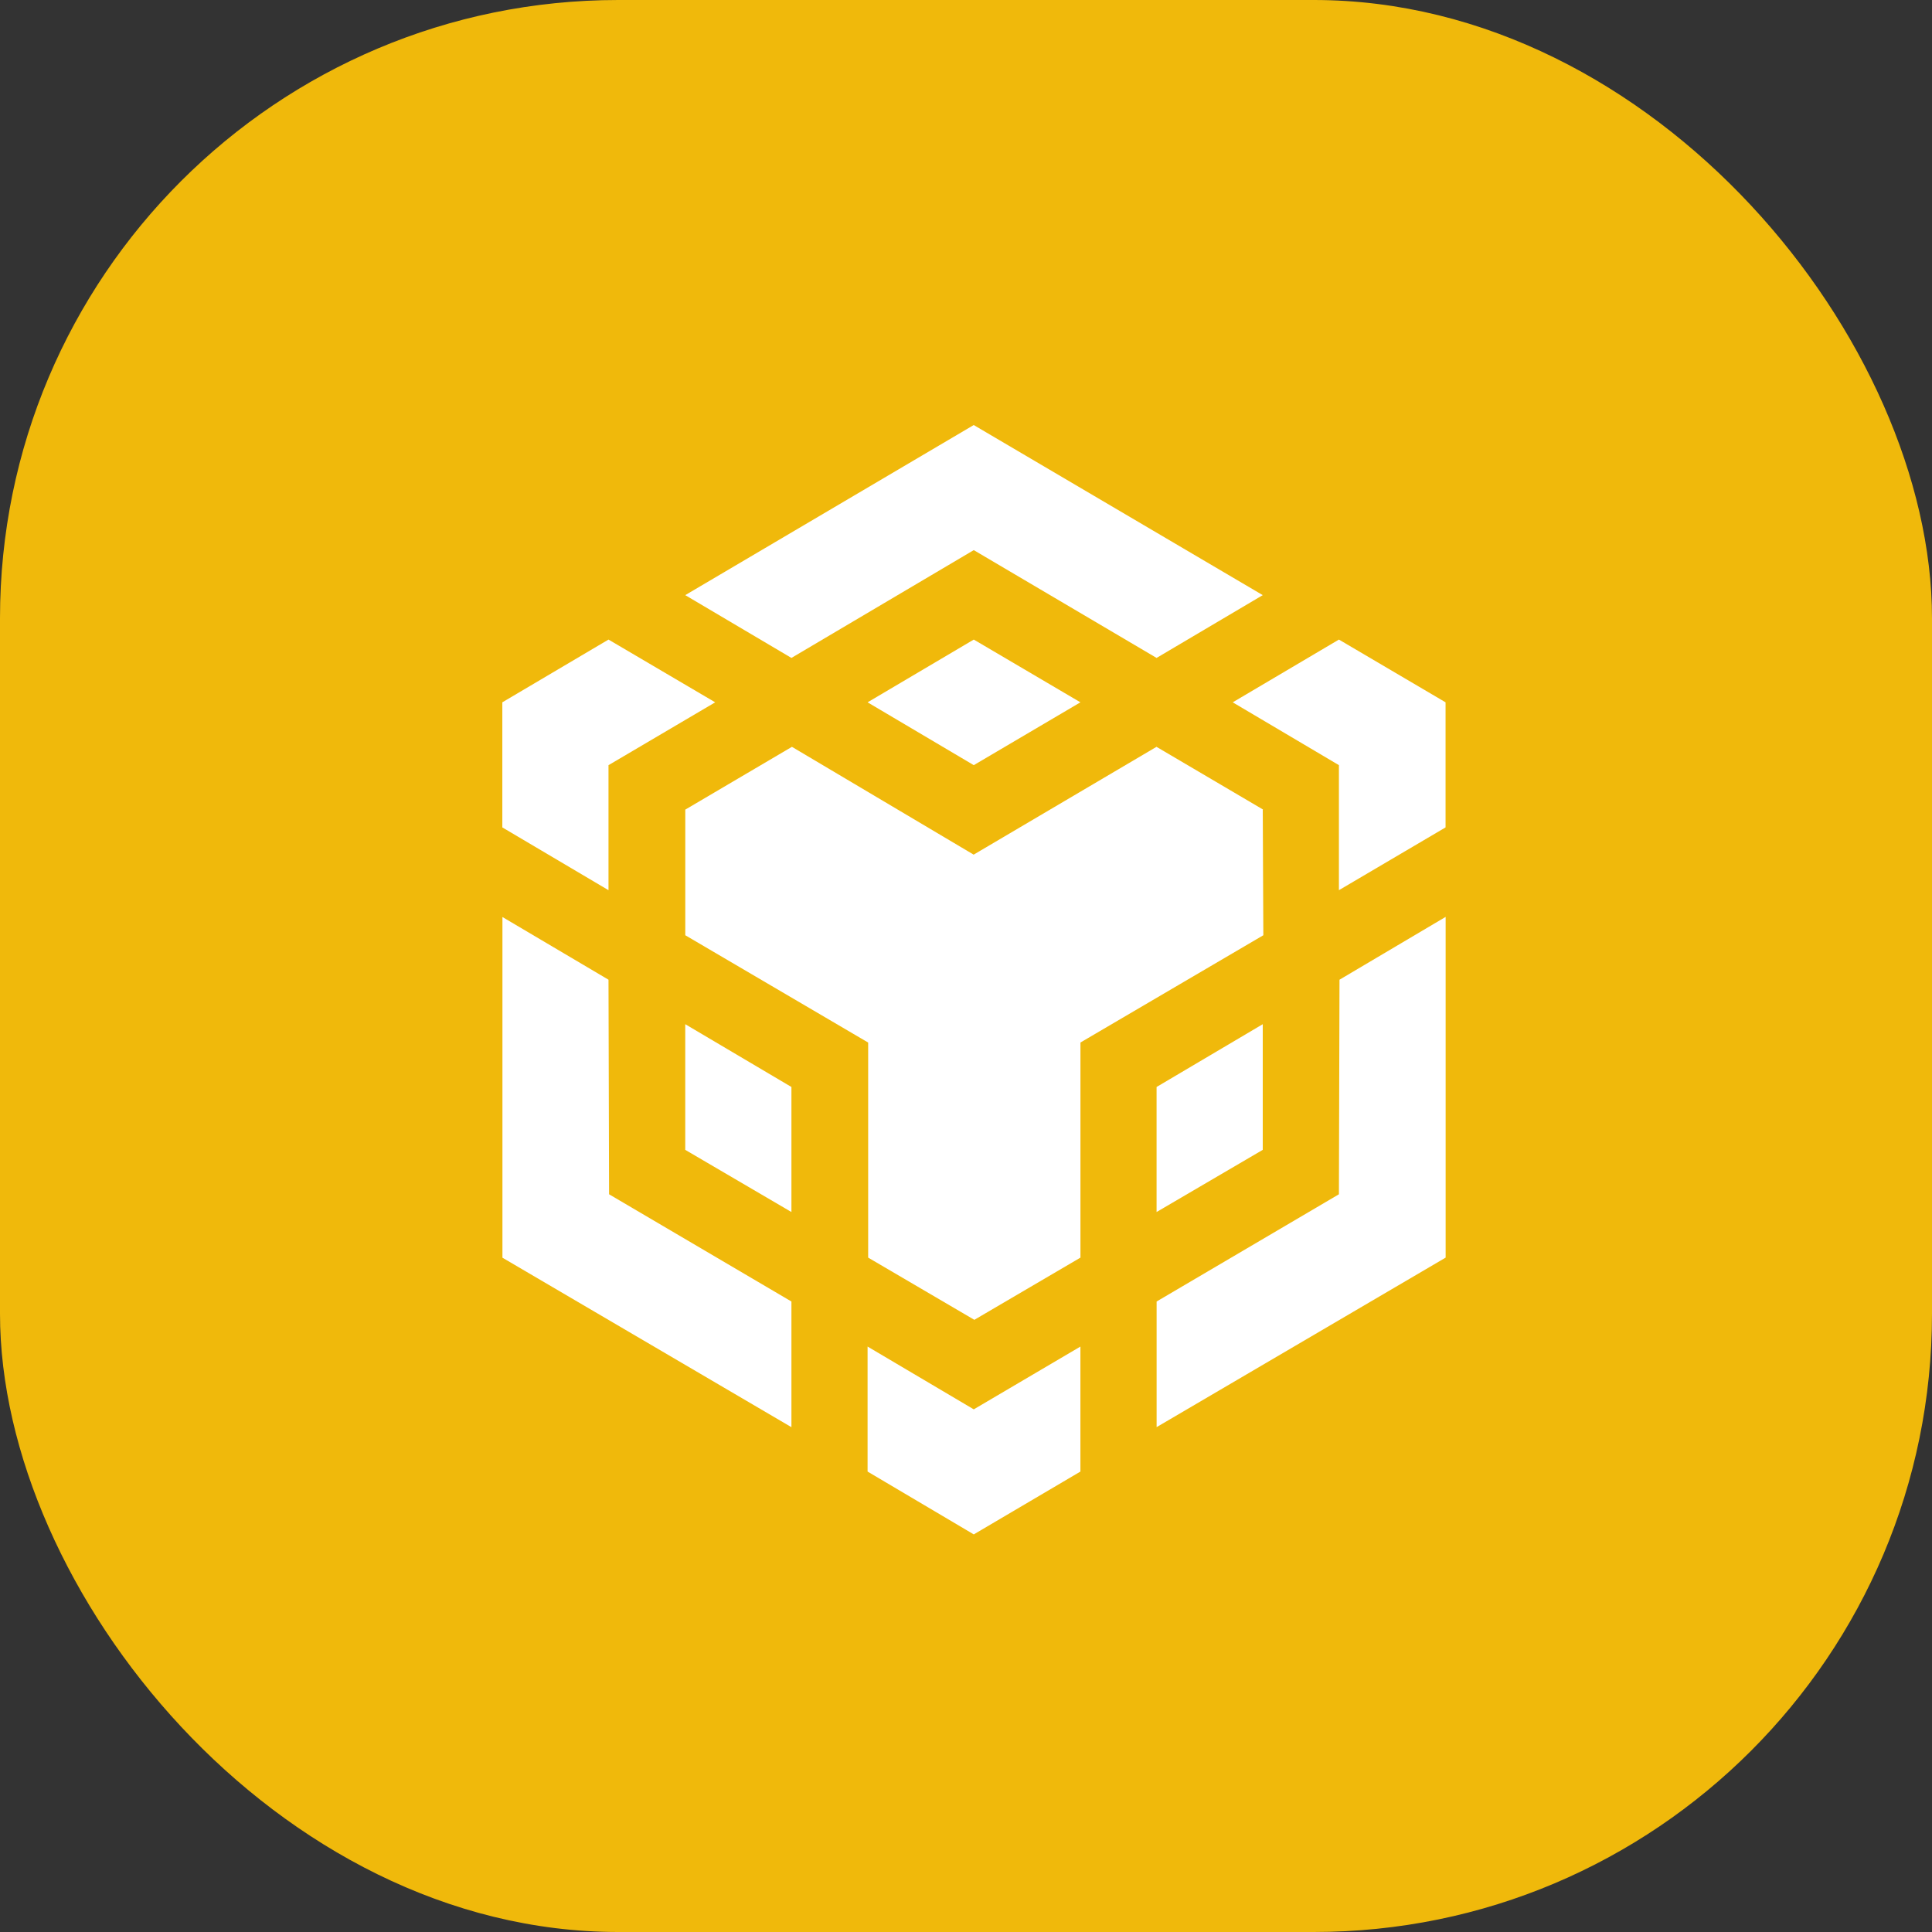
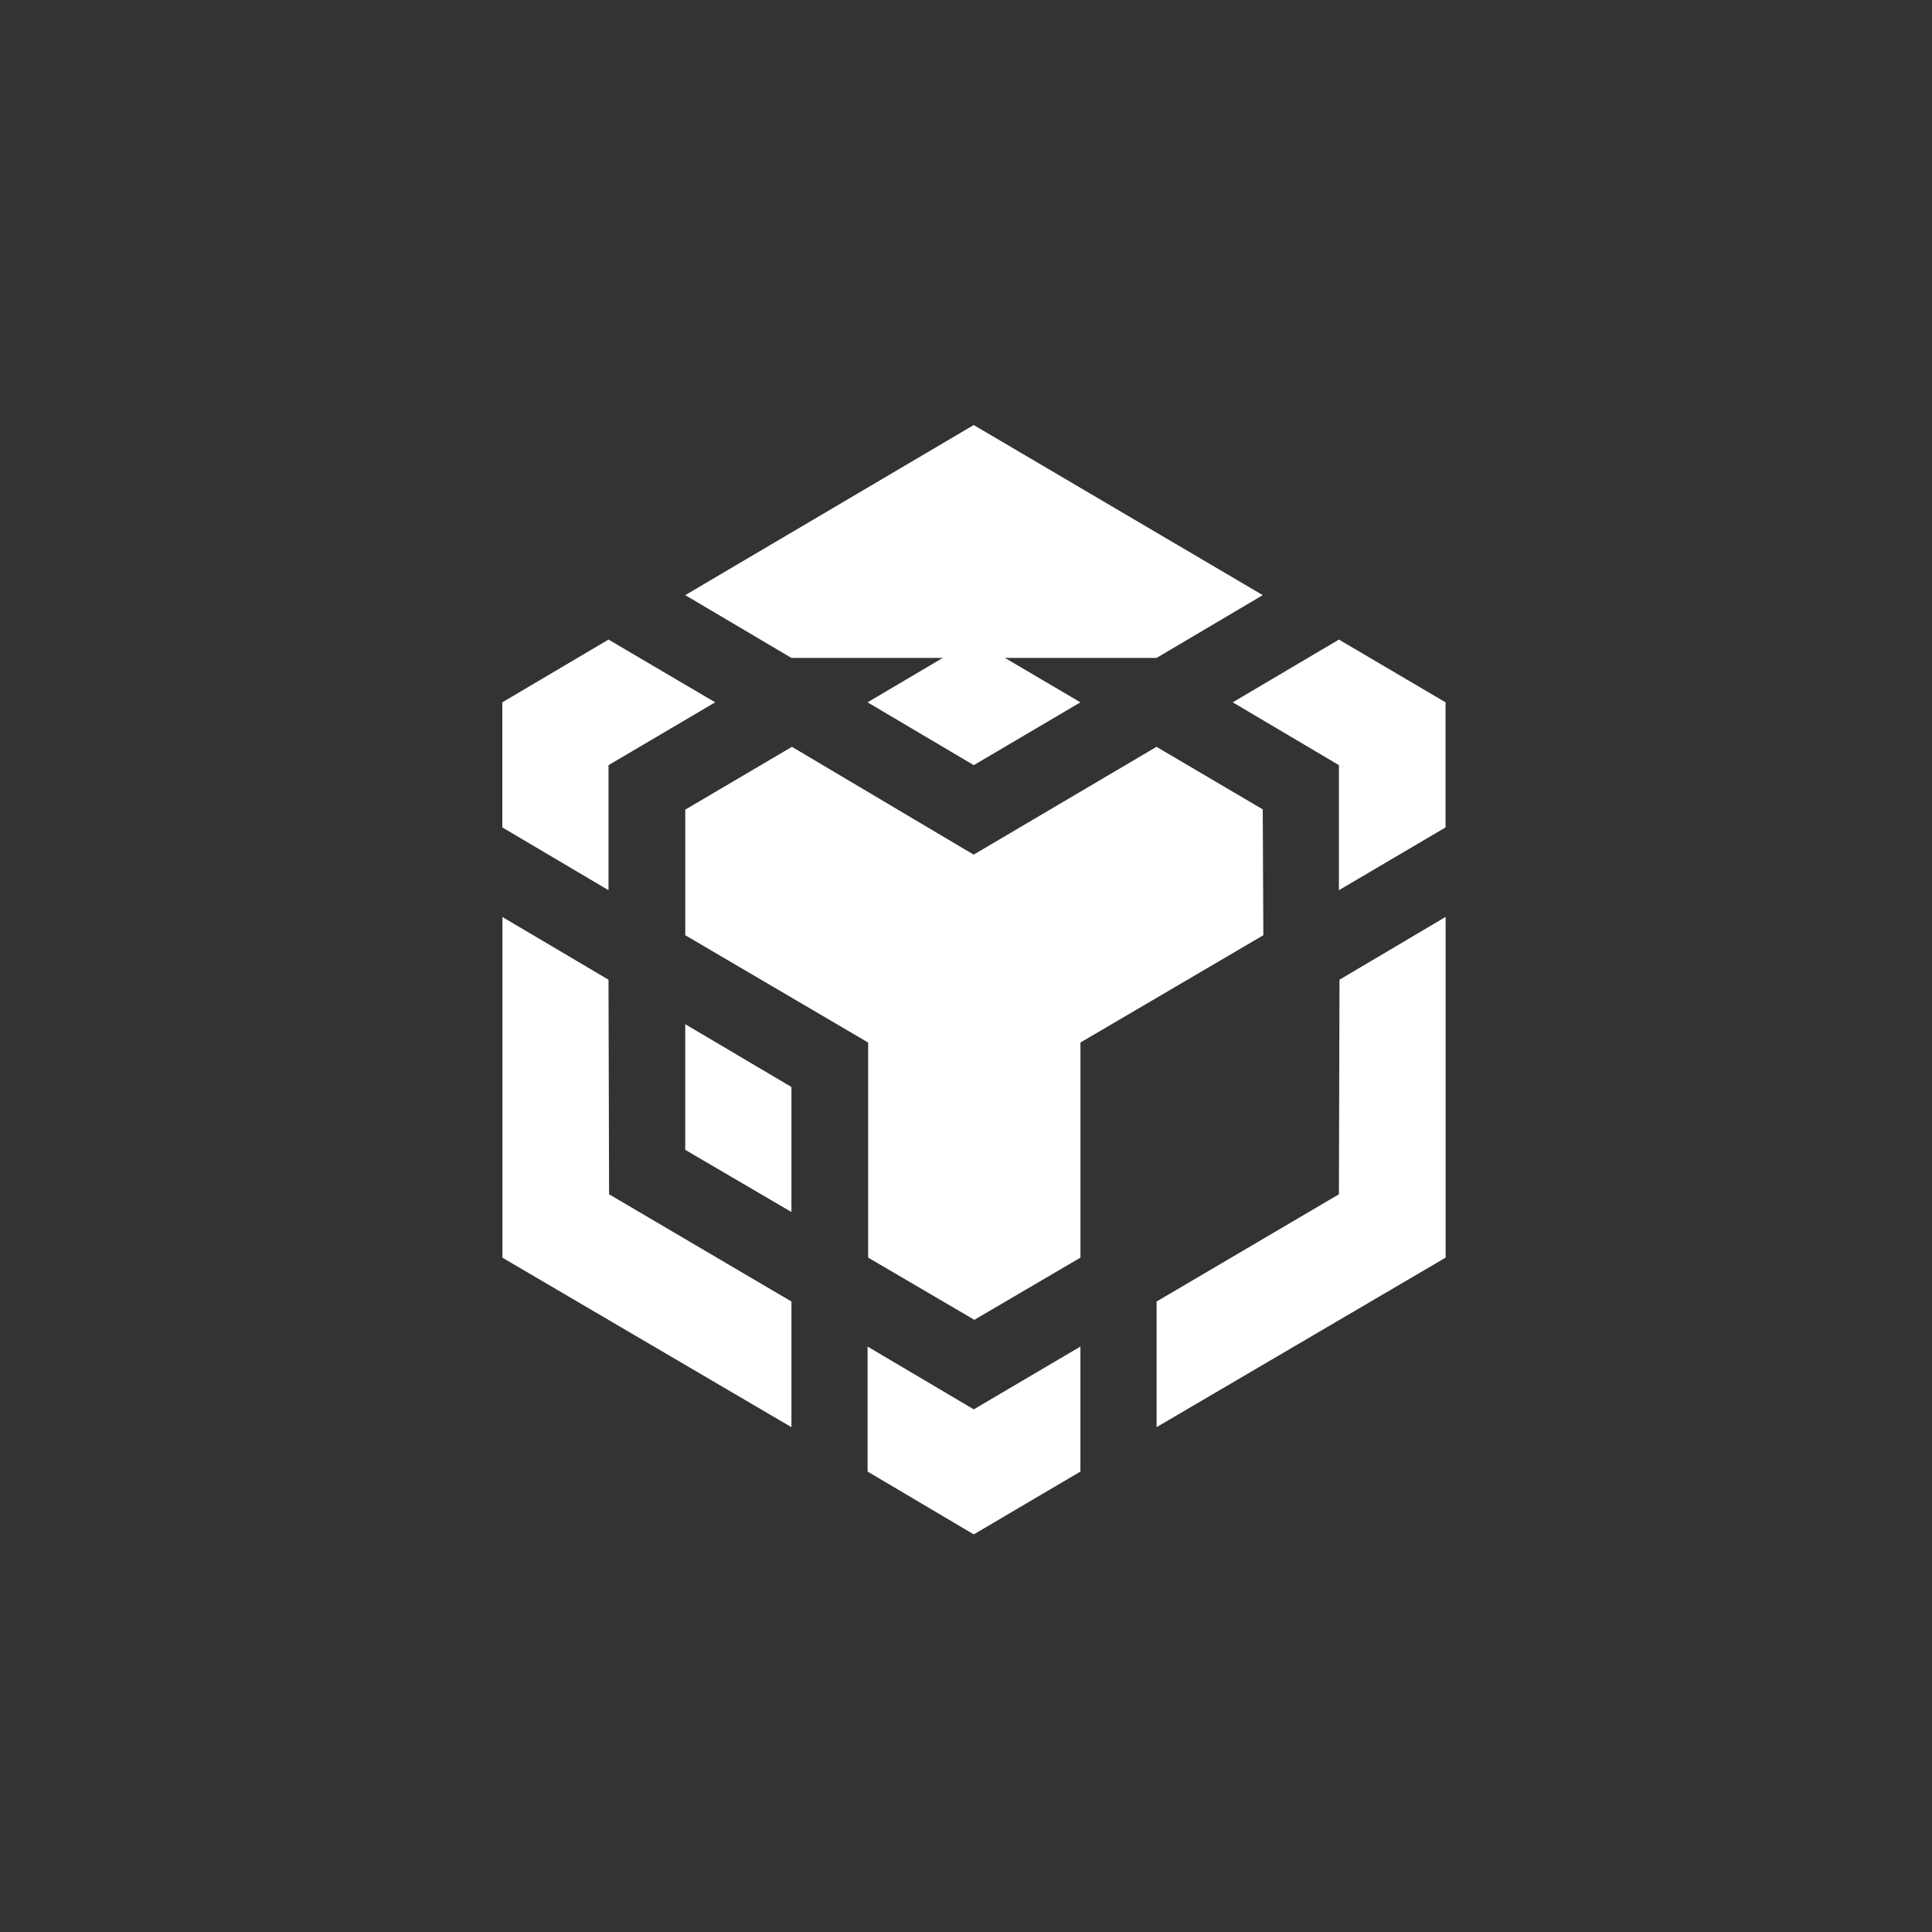
<svg xmlns="http://www.w3.org/2000/svg" width="50" height="50" viewBox="0 0 50 50" fill="none">
  <rect x="0" y="0" width="50" height="50" fill="#333333" stroke="none" />
-   <rect width="50" height="50" rx="16" fill="#F0B90B" />
  <path d="M15.748 25.355L15.763 30.908L20.482 33.683V36.935L13.003 32.549V23.732L15.748 25.355ZM15.748 19.802V23.038L13 21.413V18.176L15.748 16.552L18.509 18.176L15.749 19.802H15.748ZM22.453 18.176L25.201 16.552L27.961 18.176L25.201 19.802L22.453 18.176Z" fill="white" />
  <path d="M17.734 29.758V26.506L20.482 28.131V31.367L17.734 29.758ZM22.453 34.849L25.201 36.474L27.961 34.849V38.084L25.201 39.71L22.453 38.084V34.849ZM31.903 18.176L34.651 16.552L37.411 18.176V21.413L34.651 23.038V19.802L31.903 18.176ZM34.651 30.908L34.666 25.355L37.413 23.729V32.547L29.933 36.934V33.683L34.651 30.908Z" fill="white" />
-   <path d="M32.68 29.758L29.932 31.367V28.131L32.68 26.506V29.758Z" fill="white" />
-   <path d="M32.68 20.953L32.695 24.204L27.962 26.98V32.547L25.216 34.157L22.468 32.547V26.981L17.735 24.204V20.953L20.495 19.328L25.198 22.118L29.93 19.328L32.691 20.953H32.68ZM17.734 15.402L25.2 11L32.68 15.402L29.932 17.027L25.201 14.237L20.482 17.027L17.734 15.402Z" fill="white" />
+   <path d="M32.68 20.953L32.695 24.204L27.962 26.98V32.547L25.216 34.157L22.468 32.547V26.981L17.735 24.204V20.953L20.495 19.328L25.198 22.118L29.93 19.328L32.691 20.953H32.68ZM17.734 15.402L25.2 11L32.68 15.402L29.932 17.027L20.482 17.027L17.734 15.402Z" fill="white" />
</svg>